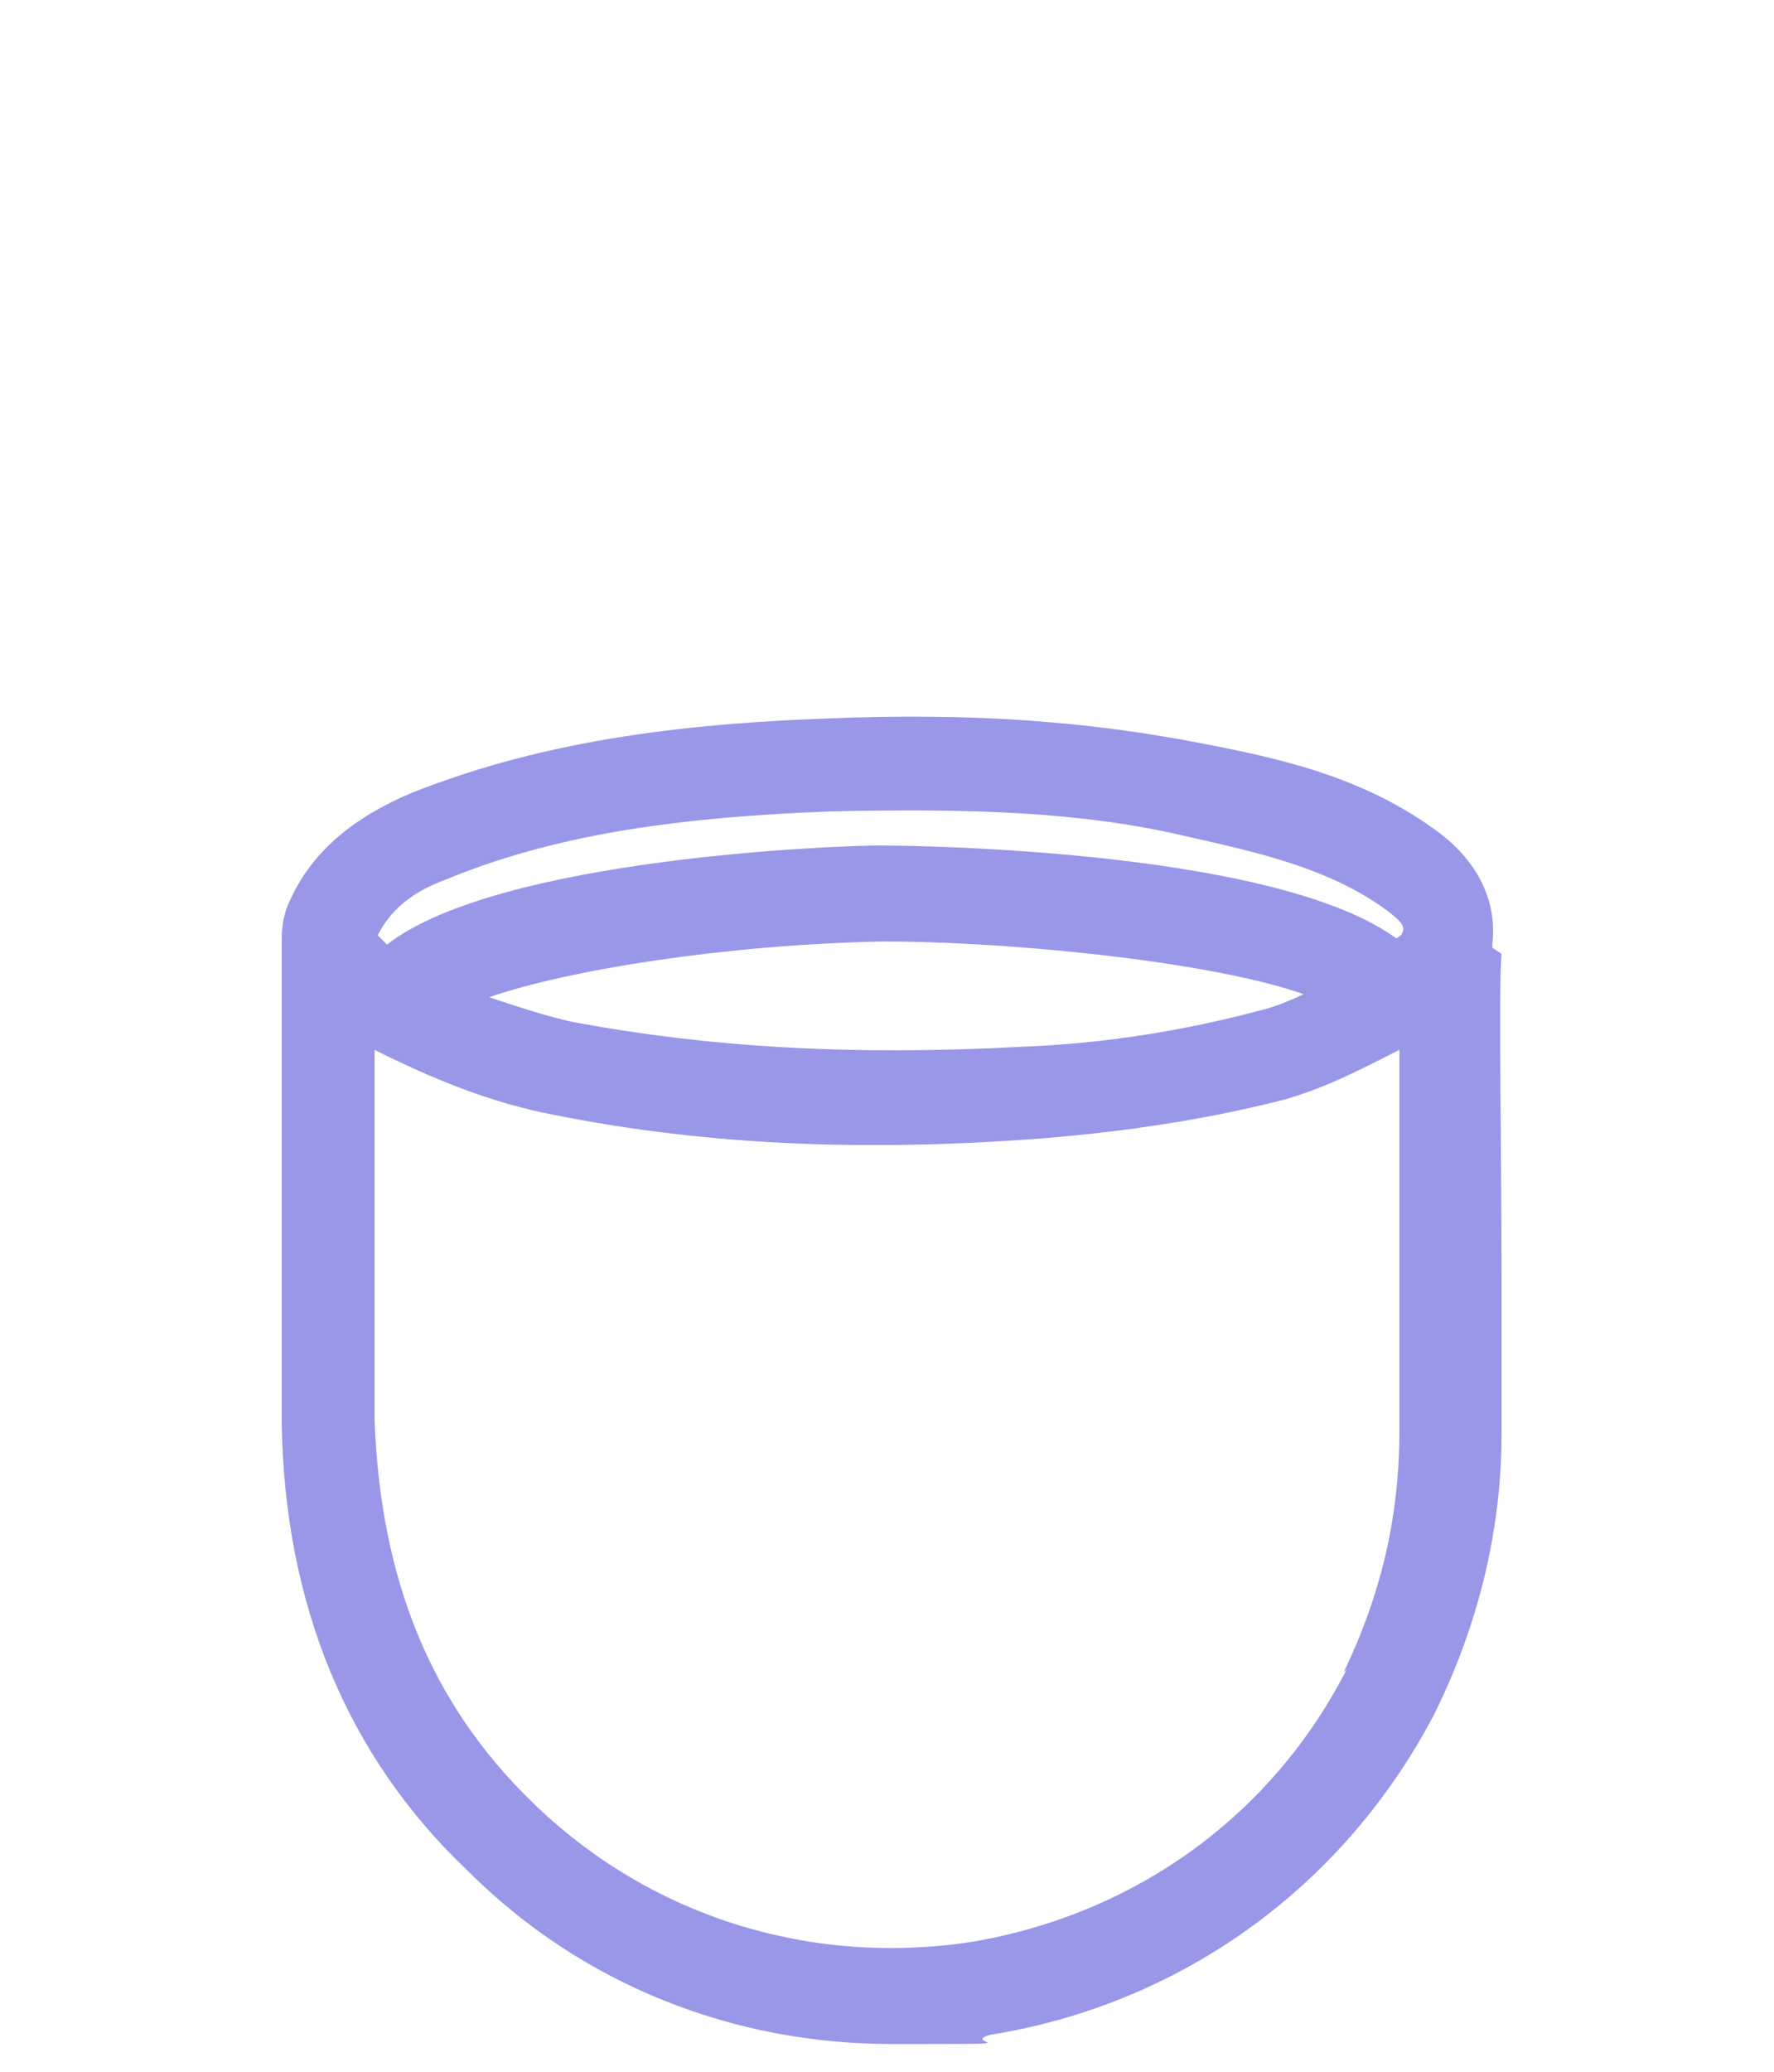
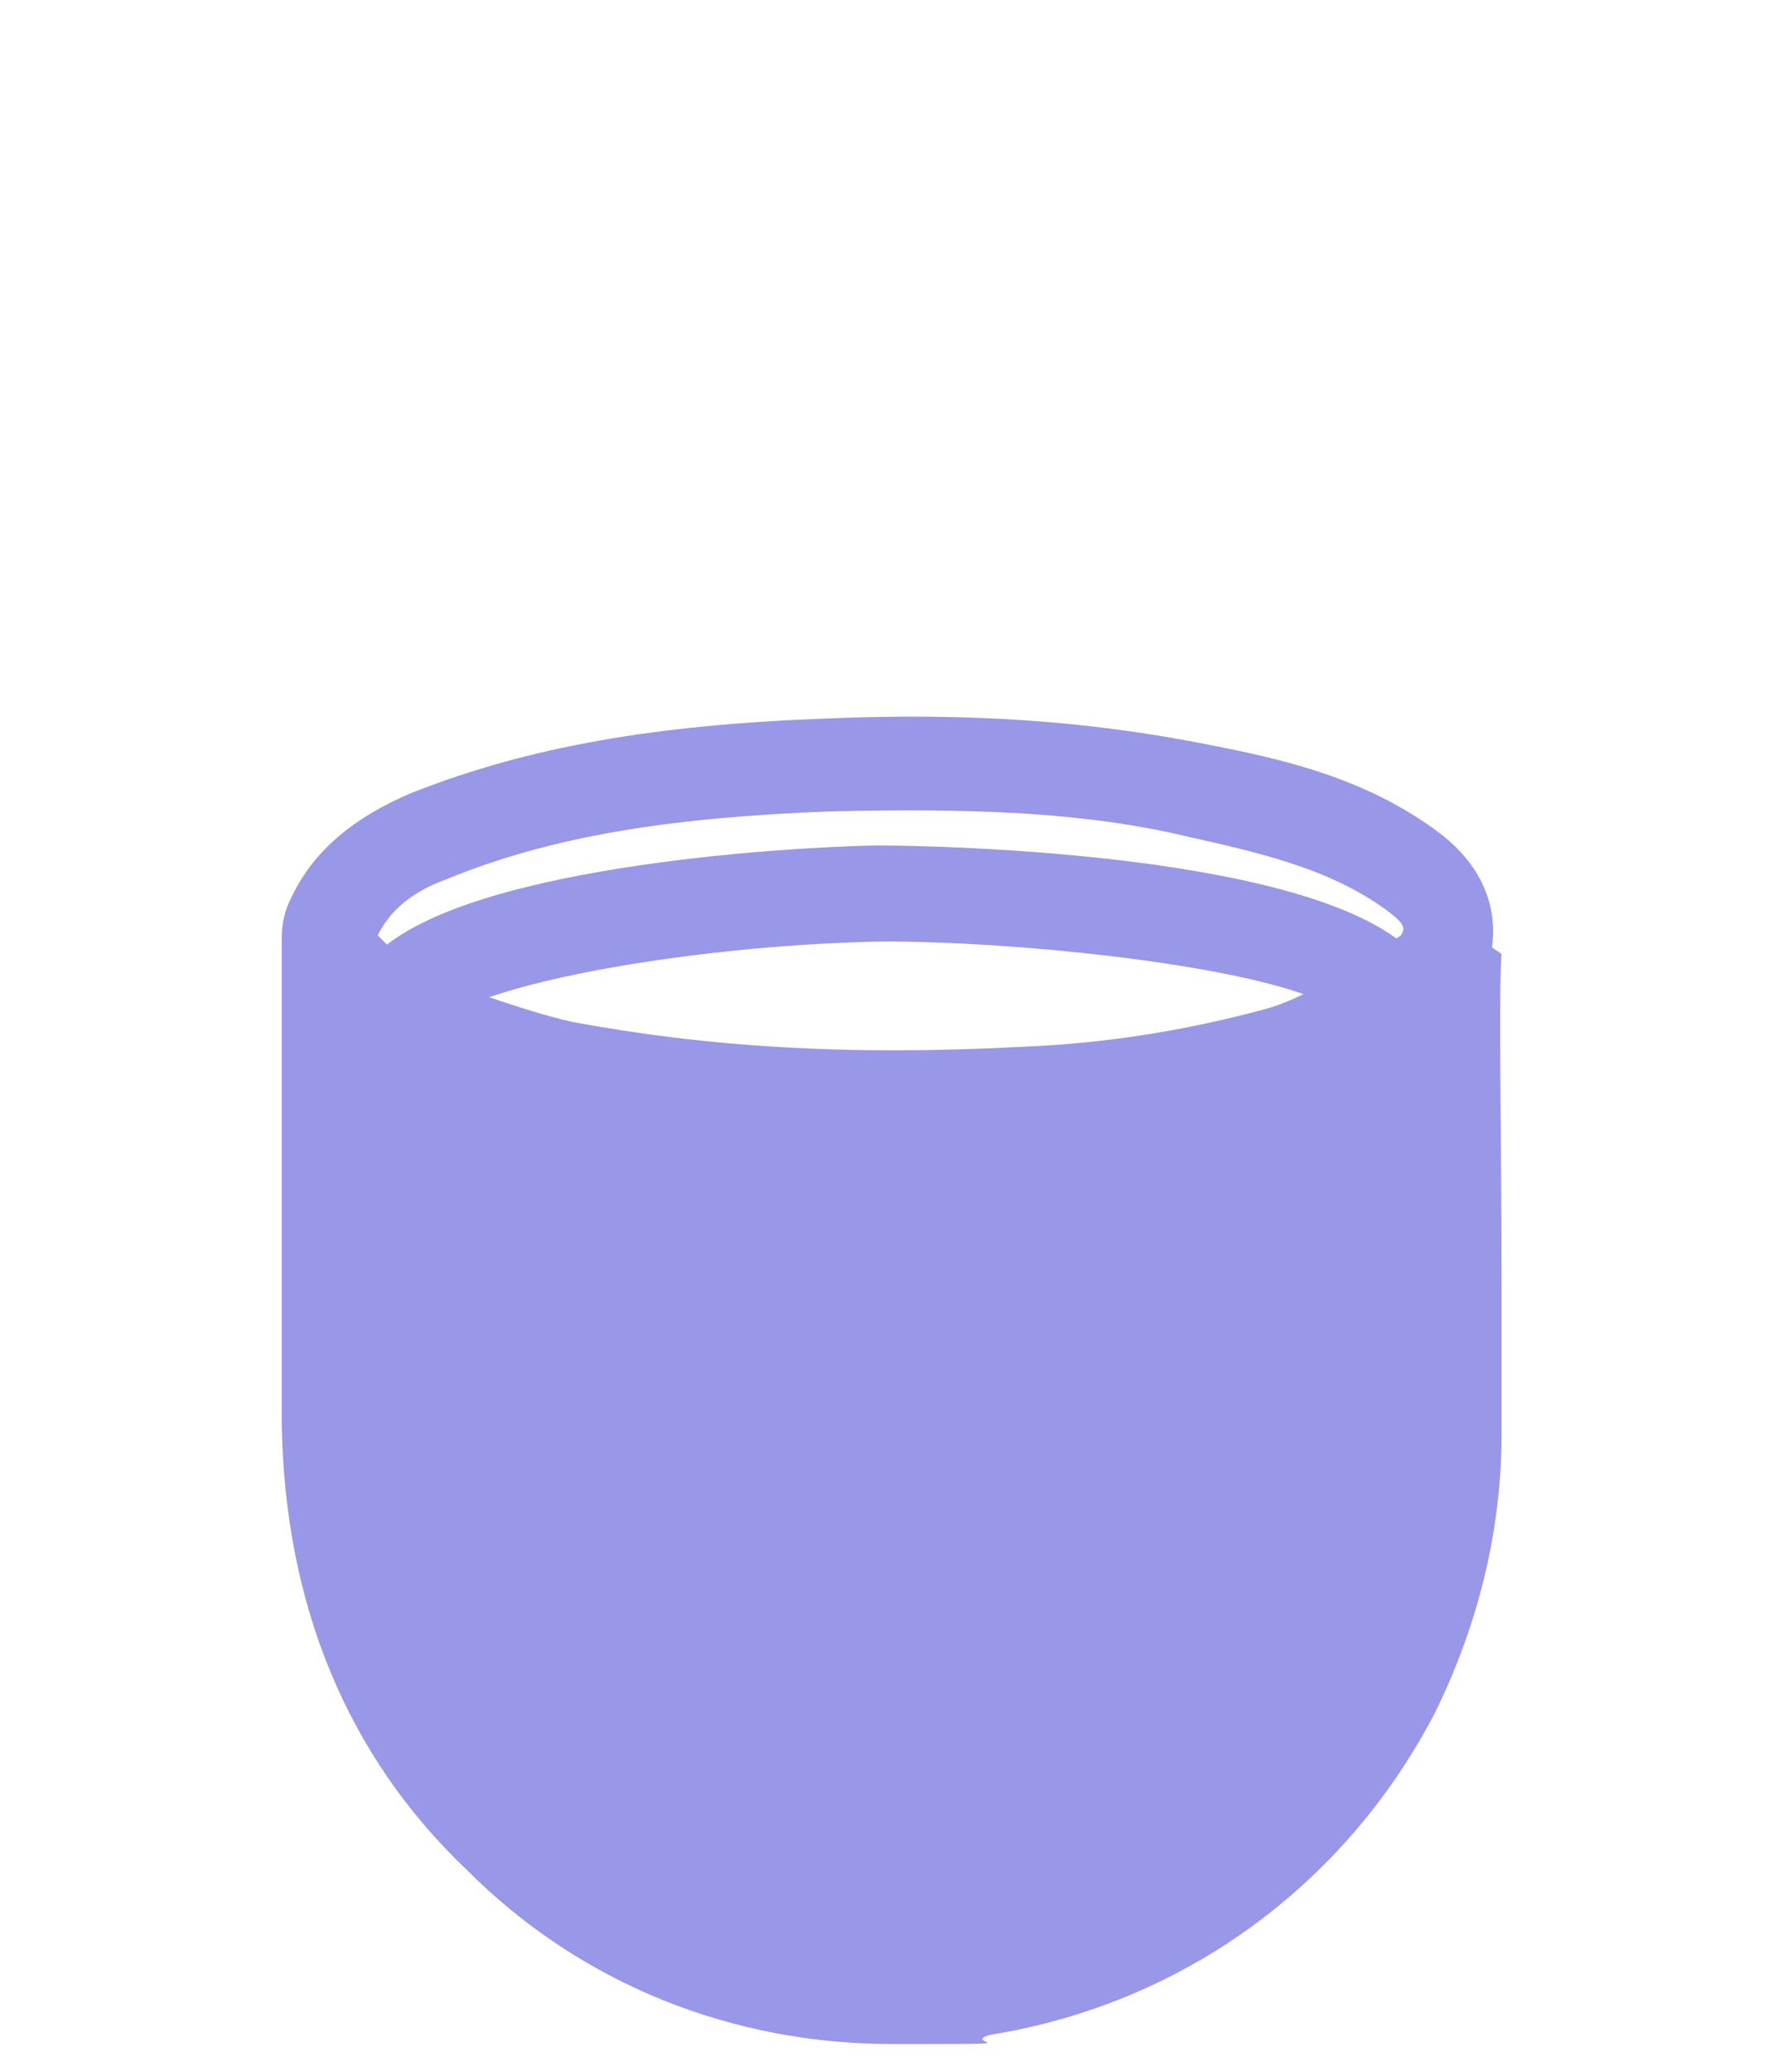
<svg xmlns="http://www.w3.org/2000/svg" id="Layer_1" version="1.1" viewBox="0 0 57.3 66.9">
  <defs>
    <style>
      .st0 {
        fill: #9997e8;
      }
    </style>
  </defs>
-   <path class="st0" d="M48.2,30.6s0,0,0-.1c.1-.8,0-2.3-1.7-3.6-2.4-1.8-5.1-2.4-7.7-2.9-3.6-.7-7.4-1-12.1-.8-5.5.2-9.6.9-13.4,2.4-1.9.8-3.2,1.9-3.9,3.4-.2.4-.3.8-.3,1.3,0,0,0,.2,0,.3s0,11.3,0,15.4c.1,5.8,2.1,10.7,6,14.4,3.7,3.7,8.6,5.6,13.7,5.6s2.1,0,3.2-.3c6.2-1,11.4-4.8,14.3-10.3,1.4-2.8,2.2-5.9,2.2-9.1,0-1.2,0-3.1,0-5.1,0-3.8-.1-9.4,0-10.4h0ZM12.2,30.2c.4-.8,1.1-1.4,2.2-1.8,3.4-1.4,7.2-2,12.4-2.2,4.5-.1,8.1,0,11.5.8,2.2.5,4.6,1,6.5,2.4.4.3.6.5.5.7h0c0,0,0,.1-.2.2-4.1-3-16.6-3-16.7-3-1.3,0-12.3.4-15.9,3.2-.2-.2-.3-.3-.3-.3h0s0,0,0-.1h0ZM42.1,32.1c-.4.2-.9.4-1.3.5-2.6.7-5.2,1.1-7.8,1.2-5.6.3-10.2,0-14.5-.8-.9-.2-1.8-.5-2.7-.8,2.6-.9,7.7-1.7,12.7-1.8,4.4,0,10.8.7,13.6,1.7h0ZM43.5,53.9c-2.4,4.7-6.8,7.9-12.1,8.8-5.2.8-10.4-.8-14.2-4.5-3.3-3.2-4.9-7.2-5.1-12.3,0-2.6,0-8.3,0-12,1.8.9,3.7,1.7,5.8,2.1,4.5.9,9.4,1.2,15.2.8,2.8-.2,5.7-.6,8.4-1.3,1.4-.4,2.5-1,3.7-1.6,0,1.8,0,4.3,0,7.2,0,2,0,3.8,0,5.1,0,2.8-.6,5.3-1.8,7.8h0Z" />
+   <path class="st0" d="M48.2,30.6s0,0,0-.1c.1-.8,0-2.3-1.7-3.6-2.4-1.8-5.1-2.4-7.7-2.9-3.6-.7-7.4-1-12.1-.8-5.5.2-9.6.9-13.4,2.4-1.9.8-3.2,1.9-3.9,3.4-.2.4-.3.8-.3,1.3,0,0,0,.2,0,.3s0,11.3,0,15.4c.1,5.8,2.1,10.7,6,14.4,3.7,3.7,8.6,5.6,13.7,5.6s2.1,0,3.2-.3c6.2-1,11.4-4.8,14.3-10.3,1.4-2.8,2.2-5.9,2.2-9.1,0-1.2,0-3.1,0-5.1,0-3.8-.1-9.4,0-10.4h0ZM12.2,30.2c.4-.8,1.1-1.4,2.2-1.8,3.4-1.4,7.2-2,12.4-2.2,4.5-.1,8.1,0,11.5.8,2.2.5,4.6,1,6.5,2.4.4.3.6.5.5.7h0c0,0,0,.1-.2.2-4.1-3-16.6-3-16.7-3-1.3,0-12.3.4-15.9,3.2-.2-.2-.3-.3-.3-.3h0s0,0,0-.1h0ZM42.1,32.1c-.4.2-.9.4-1.3.5-2.6.7-5.2,1.1-7.8,1.2-5.6.3-10.2,0-14.5-.8-.9-.2-1.8-.5-2.7-.8,2.6-.9,7.7-1.7,12.7-1.8,4.4,0,10.8.7,13.6,1.7h0ZM43.5,53.9h0Z" />
</svg>